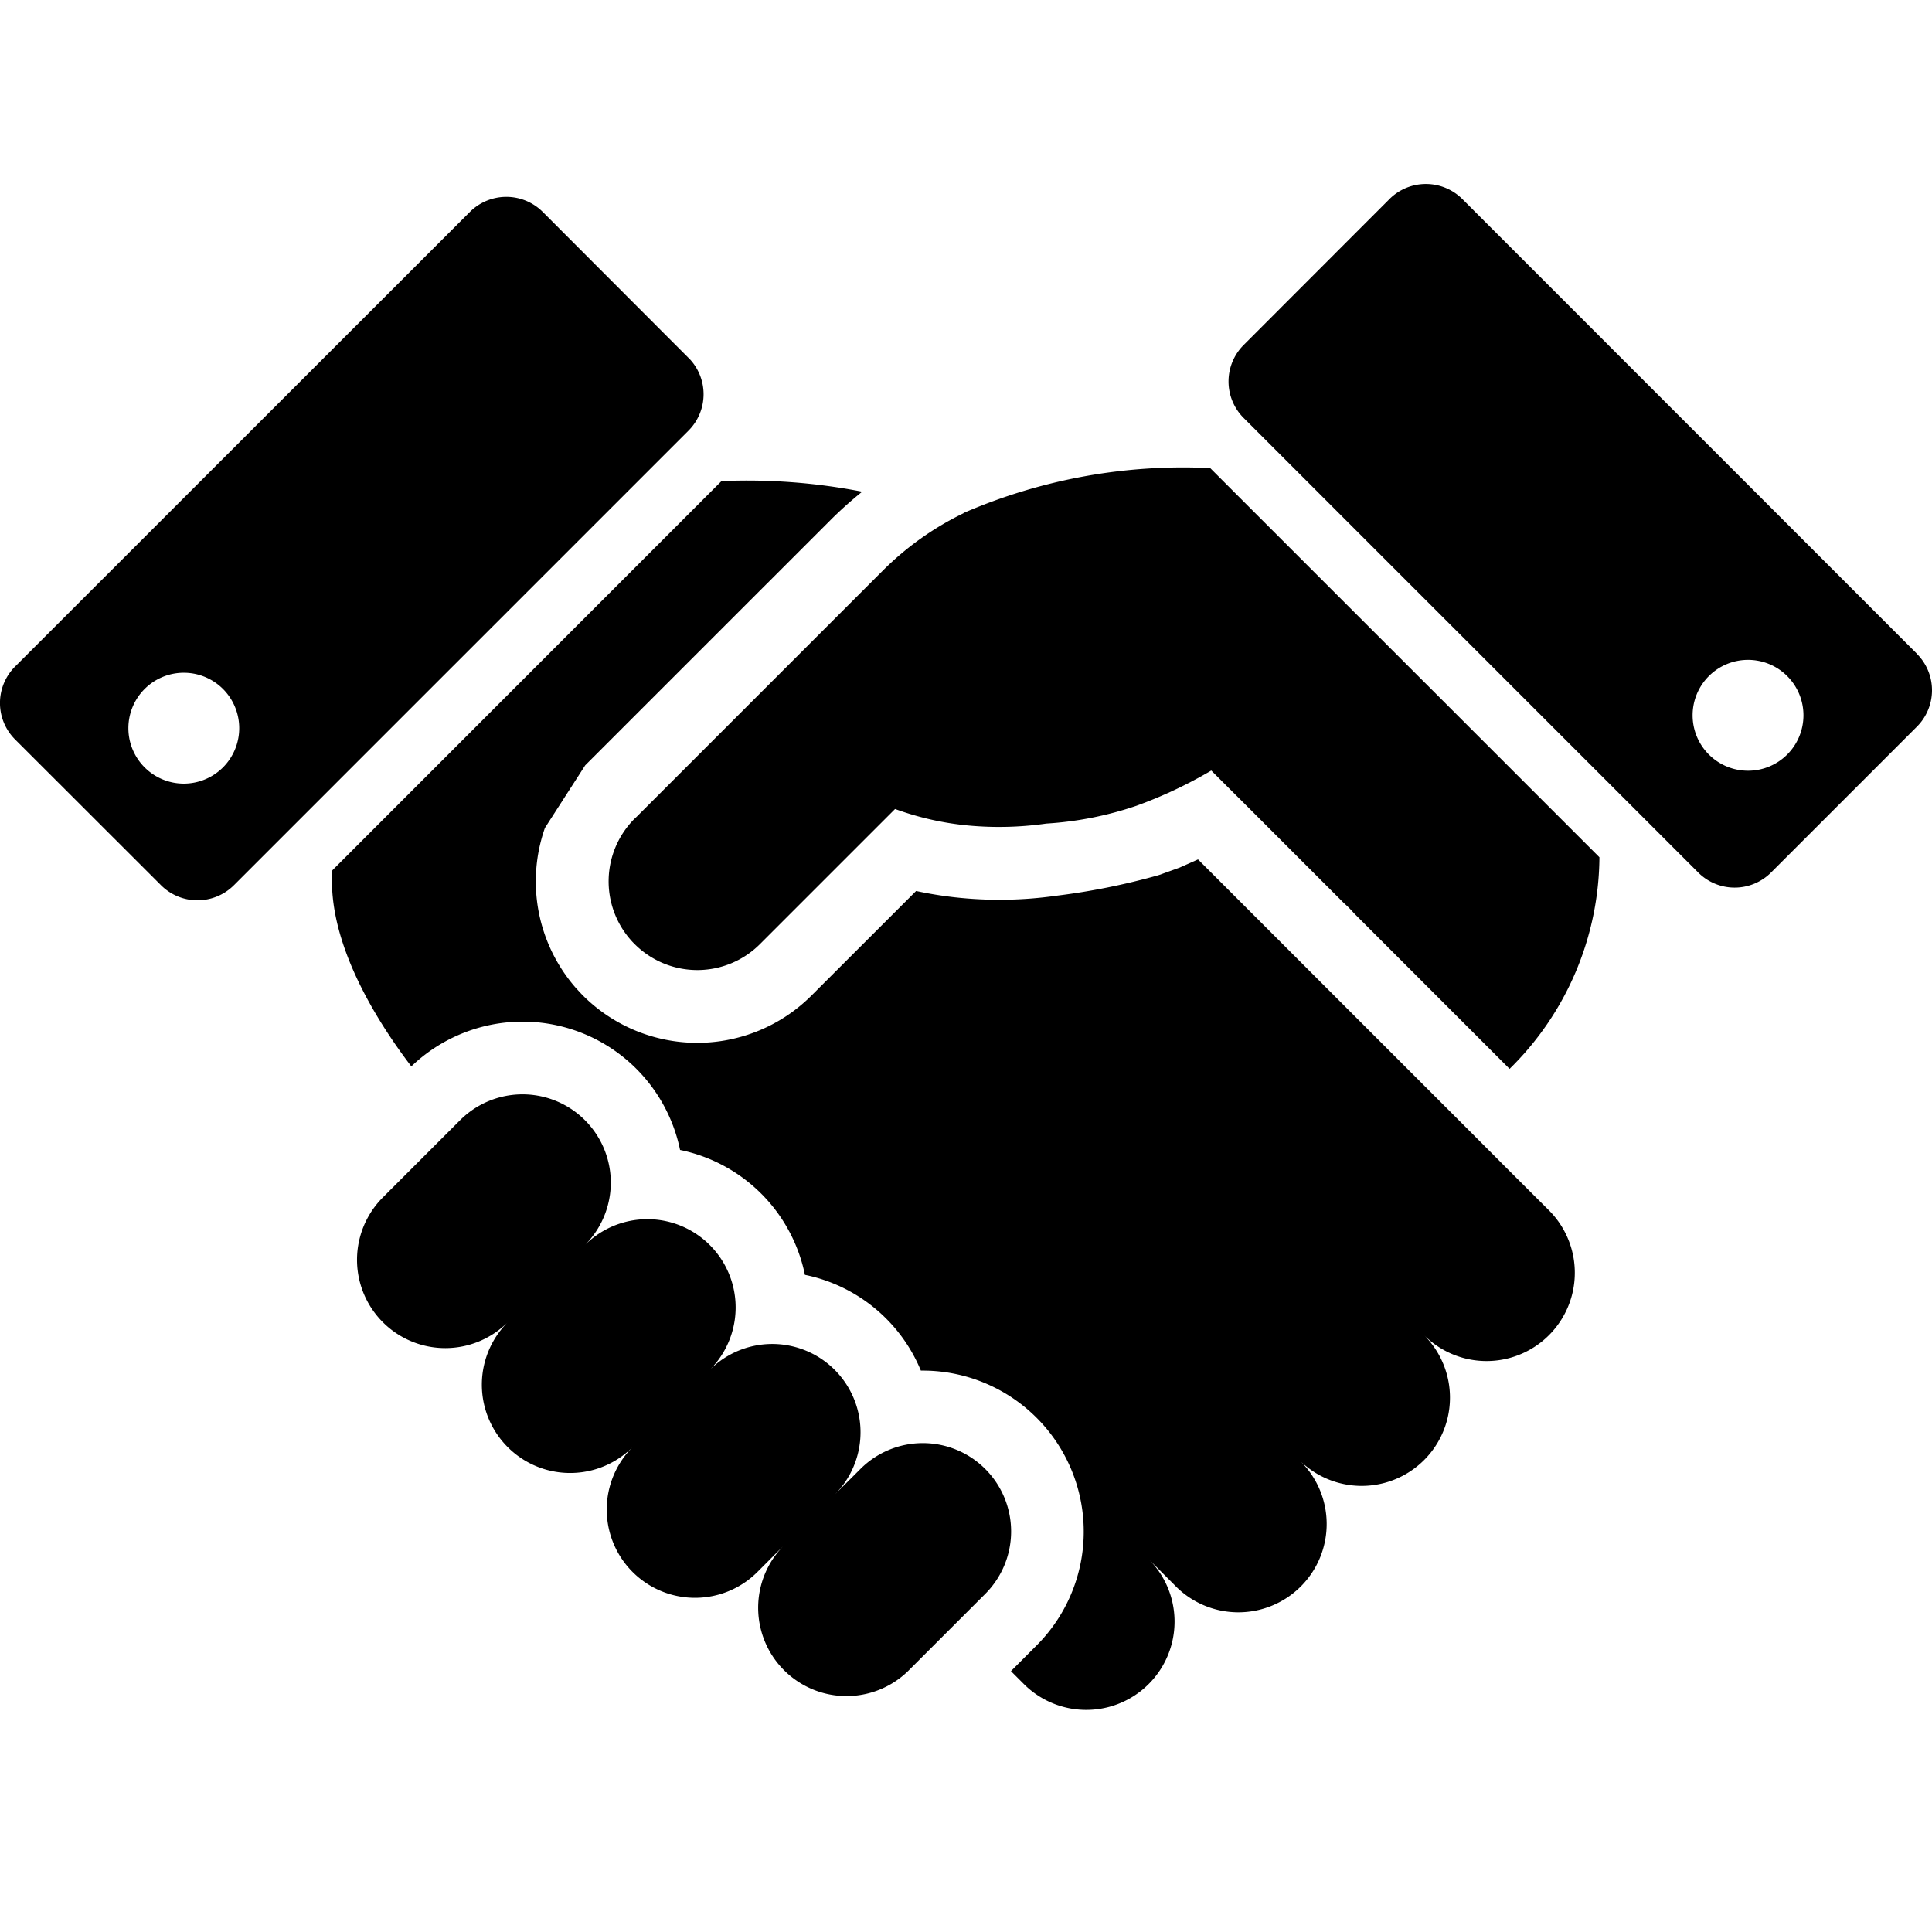
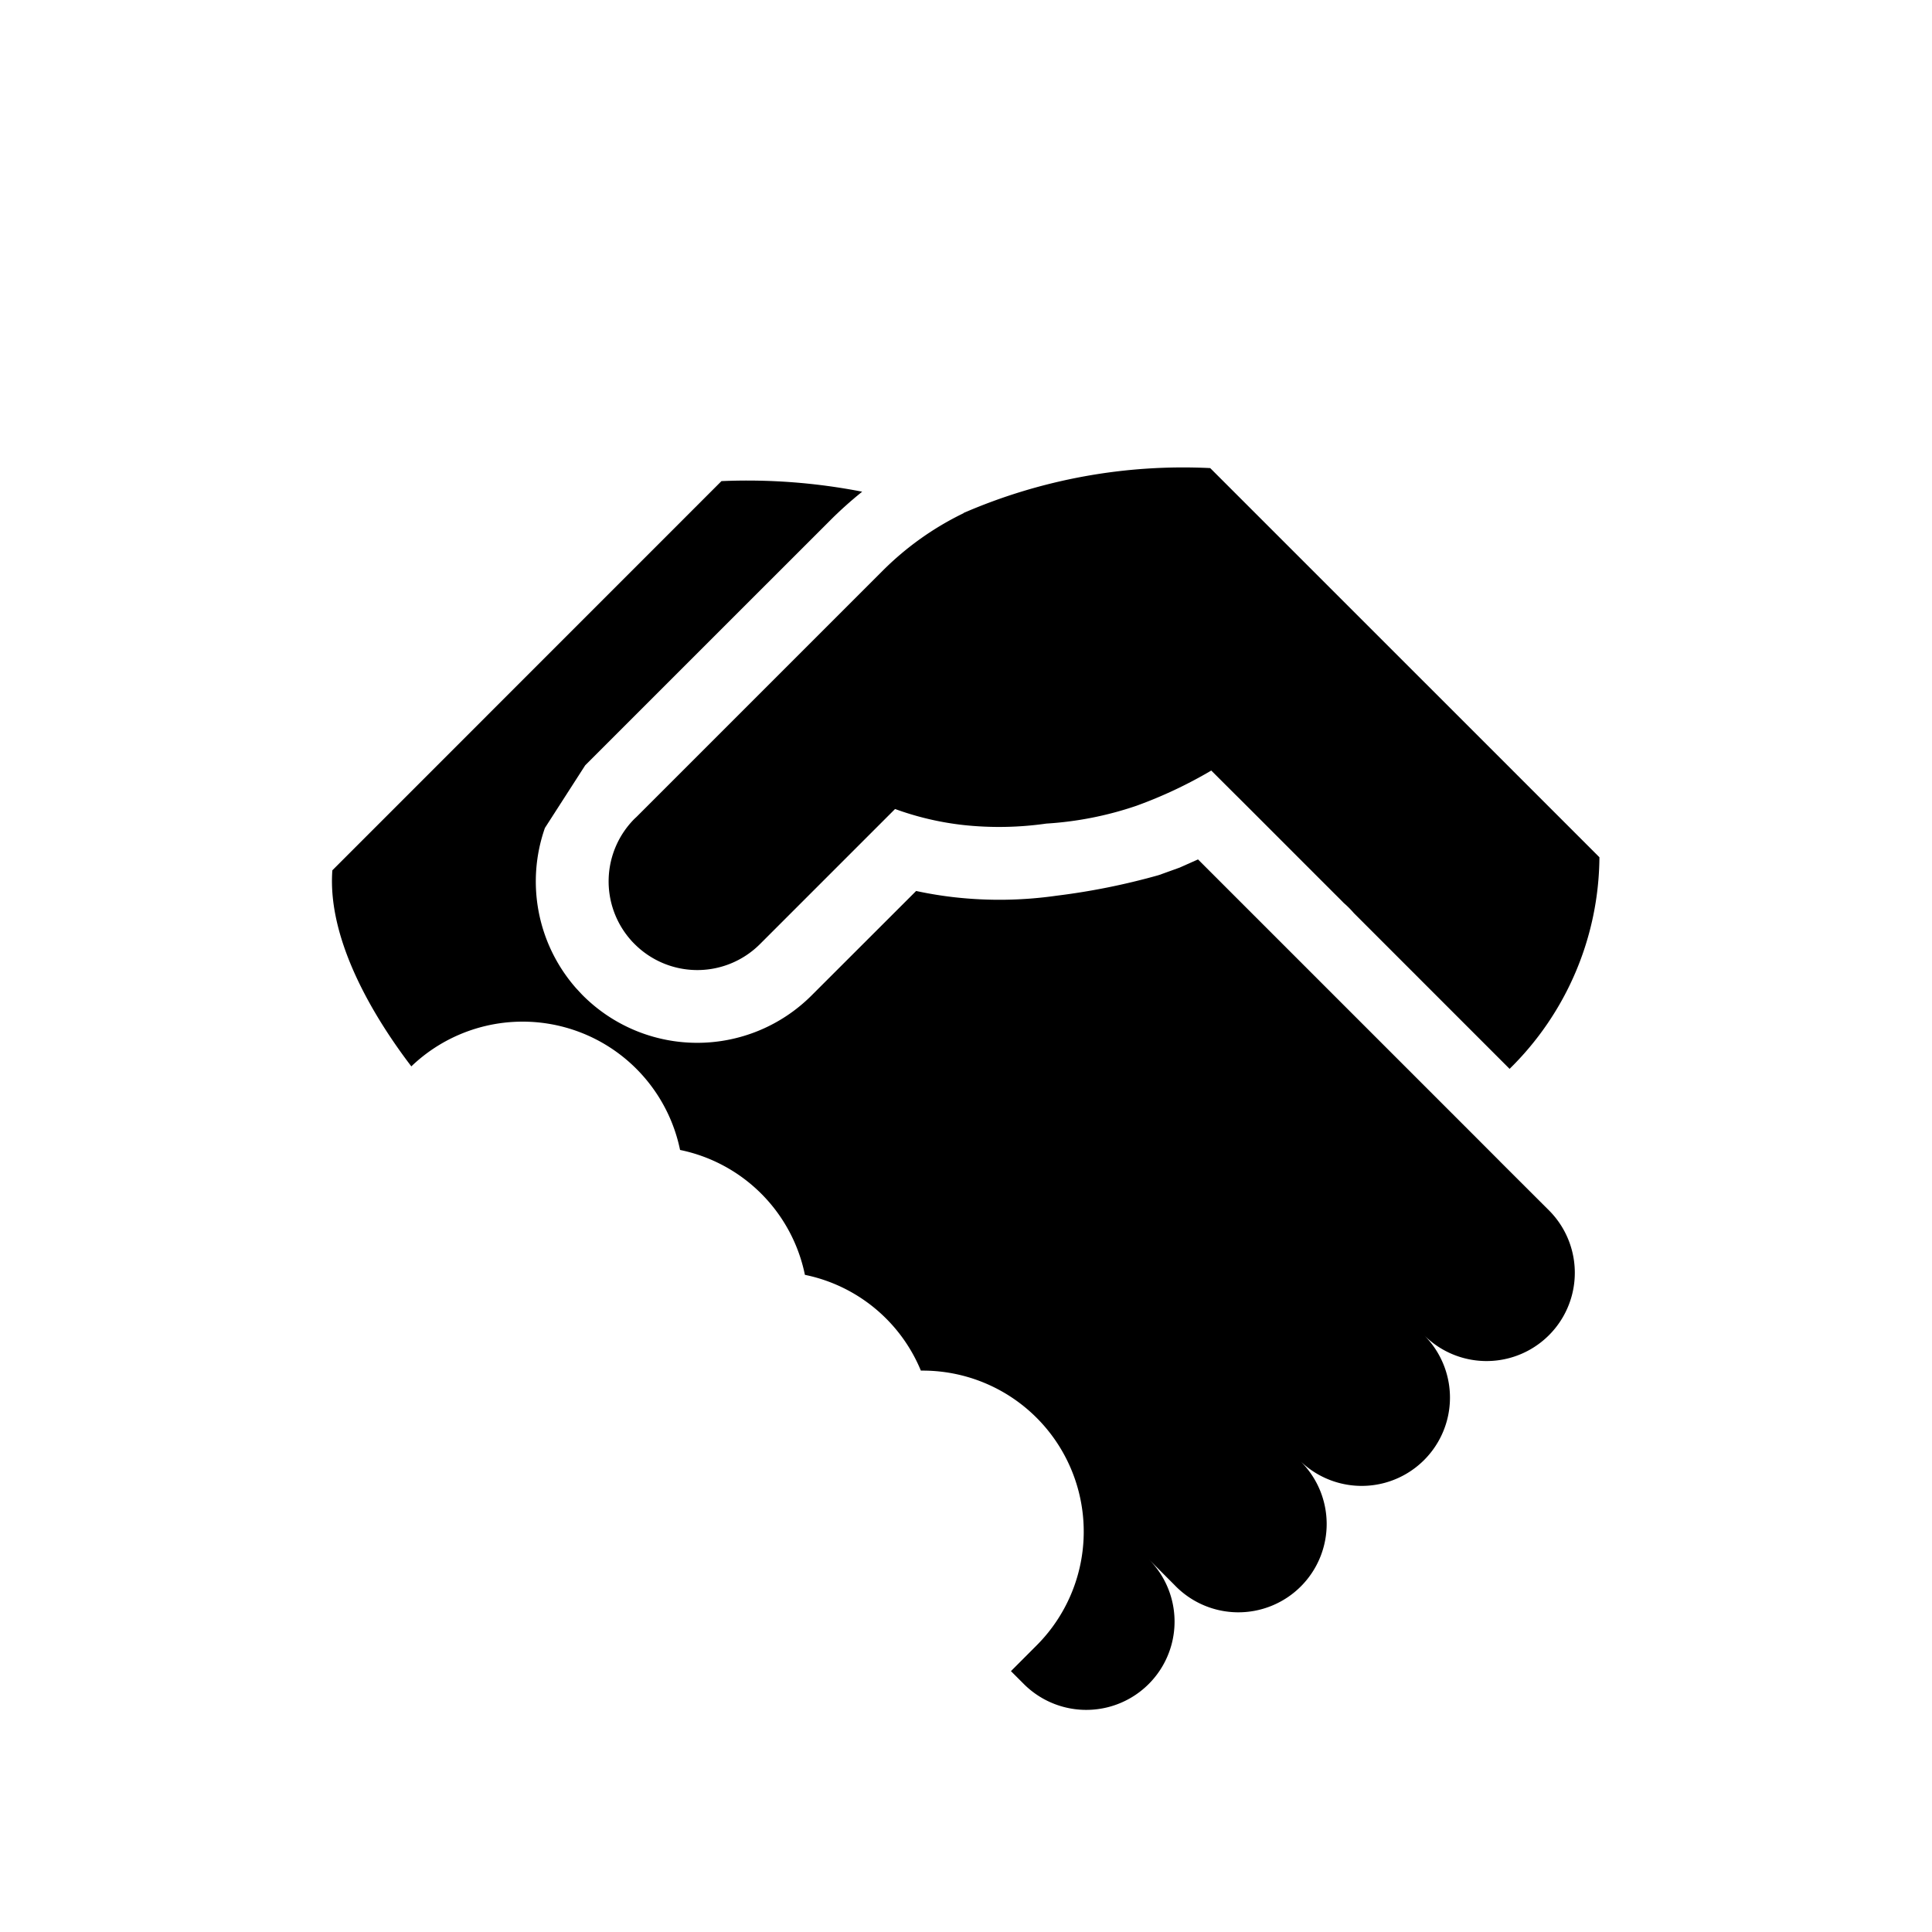
<svg xmlns="http://www.w3.org/2000/svg" width="42" height="42" viewBox="0 0 42 42">
  <g id="icon-handshake" transform="translate(-921 -719)">
    <g id="_レイヤー_1-2" transform="translate(921 723)">
      <path id="パス_322" data-name="パス 322" d="M304.043,139.022a6.473,6.473,0,0,0-1.767,1.259l-5.339,5.339v0c-.015.015-.03.028-.046.043a1.927,1.927,0,0,0-.084,2.637c.026.031.055.06.084.089a1.926,1.926,0,0,0,2.726,0l2.936-2.936a6.388,6.388,0,0,0,1.482.348,7.242,7.242,0,0,0,1.806-.031,7.476,7.476,0,0,0,1.956-.386,9.7,9.7,0,0,0,1.63-.767l.522.521c.058.055,1.388,1.388,2.067,2.066.12.121.222.22.29.291a2.084,2.084,0,0,1,.22.22l3.386,3.387a6.5,6.5,0,0,0,1.953-4.6l-8.461-8.46a12,12,0,0,0-5.365.977Z" transform="translate(-283.095 -131.866)" />
-       <path id="パス_323" data-name="パス 323" d="M187.455,451.272a1.918,1.918,0,0,0-2.715,0l-.558.557a1.919,1.919,0,0,0-2.716-2.712,1.919,1.919,0,0,0-2.714-2.714,1.919,1.919,0,1,0-2.714-2.714l-1.678,1.678a1.919,1.919,0,0,0,2.713,2.715,1.919,1.919,0,1,0,2.715,2.714,1.919,1.919,0,0,0,2.714,2.714l.558-.559a1.92,1.92,0,0,0,2.716,2.714l1.679-1.679a1.92,1.92,0,0,0,0-2.714Z" transform="translate(-166.036 -423.337)" />
-       <path id="パス_324" data-name="パス 324" d="M612.986,10.21,603.106.328a1.122,1.122,0,0,0-1.586,0L598.351,3.5a1.121,1.121,0,0,0,0,1.586l9.881,9.881a1.119,1.119,0,0,0,1.585,0l3.169-3.169a1.119,1.119,0,0,0,0-1.585ZM610.17,12.4a1.205,1.205,0,1,1,0-1.7A1.206,1.206,0,0,1,610.17,12.4Z" transform="translate(-571.315 0)" />
-       <path id="パス_325" data-name="パス 325" d="M14.964,9.76,11.8,6.591a1.121,1.121,0,0,0-1.586,0L.328,16.473a1.12,1.12,0,0,0,0,1.585L3.5,21.227a1.122,1.122,0,0,0,1.585,0l9.881-9.881a1.12,1.12,0,0,0,0-1.586ZM4.85,18.663a1.205,1.205,0,1,1,0-1.7A1.206,1.206,0,0,1,4.85,18.663Z" transform="translate(0 -5.983)" />
      <path id="パス_326" data-name="パス 326" d="M187,159.112l-.613-.614-5.948-5.948-.4.178-.436.157-.031.01a14.84,14.84,0,0,1-2.209.444,8.779,8.779,0,0,1-2.207.035,8.423,8.423,0,0,1-.845-.138l-2.277,2.275a3.515,3.515,0,0,1-4.964,0c-.048-.048-.094-.1-.137-.146l-.015-.016a3.514,3.514,0,0,1-.677-3.483l.876-1.362,0,0,5.339-5.338a8.7,8.7,0,0,1,.682-.61,13.028,13.028,0,0,0-3.059-.23l-8.459,8.461c-.114,1.558.956,3.265,1.717,4.262a3.495,3.495,0,0,1,5.842,1.817,3.485,3.485,0,0,1,2.714,2.715,3.482,3.482,0,0,1,2.521,2.082,3.5,3.5,0,0,1,2.517,5.973l-.559.56.28.28a1.919,1.919,0,0,0,2.715-2.714l.559.56a1.92,1.92,0,1,0,2.714-2.715,1.919,1.919,0,0,0,2.714-2.714,1.919,1.919,0,0,0,2.714-2.714L187,159.113Z" transform="translate(-154.395 -137.867)" />
    </g>
-     <rect id="長方形_129" data-name="長方形 129" width="42" height="42" transform="translate(921 719)" fill="none" />
  </g>
</svg>